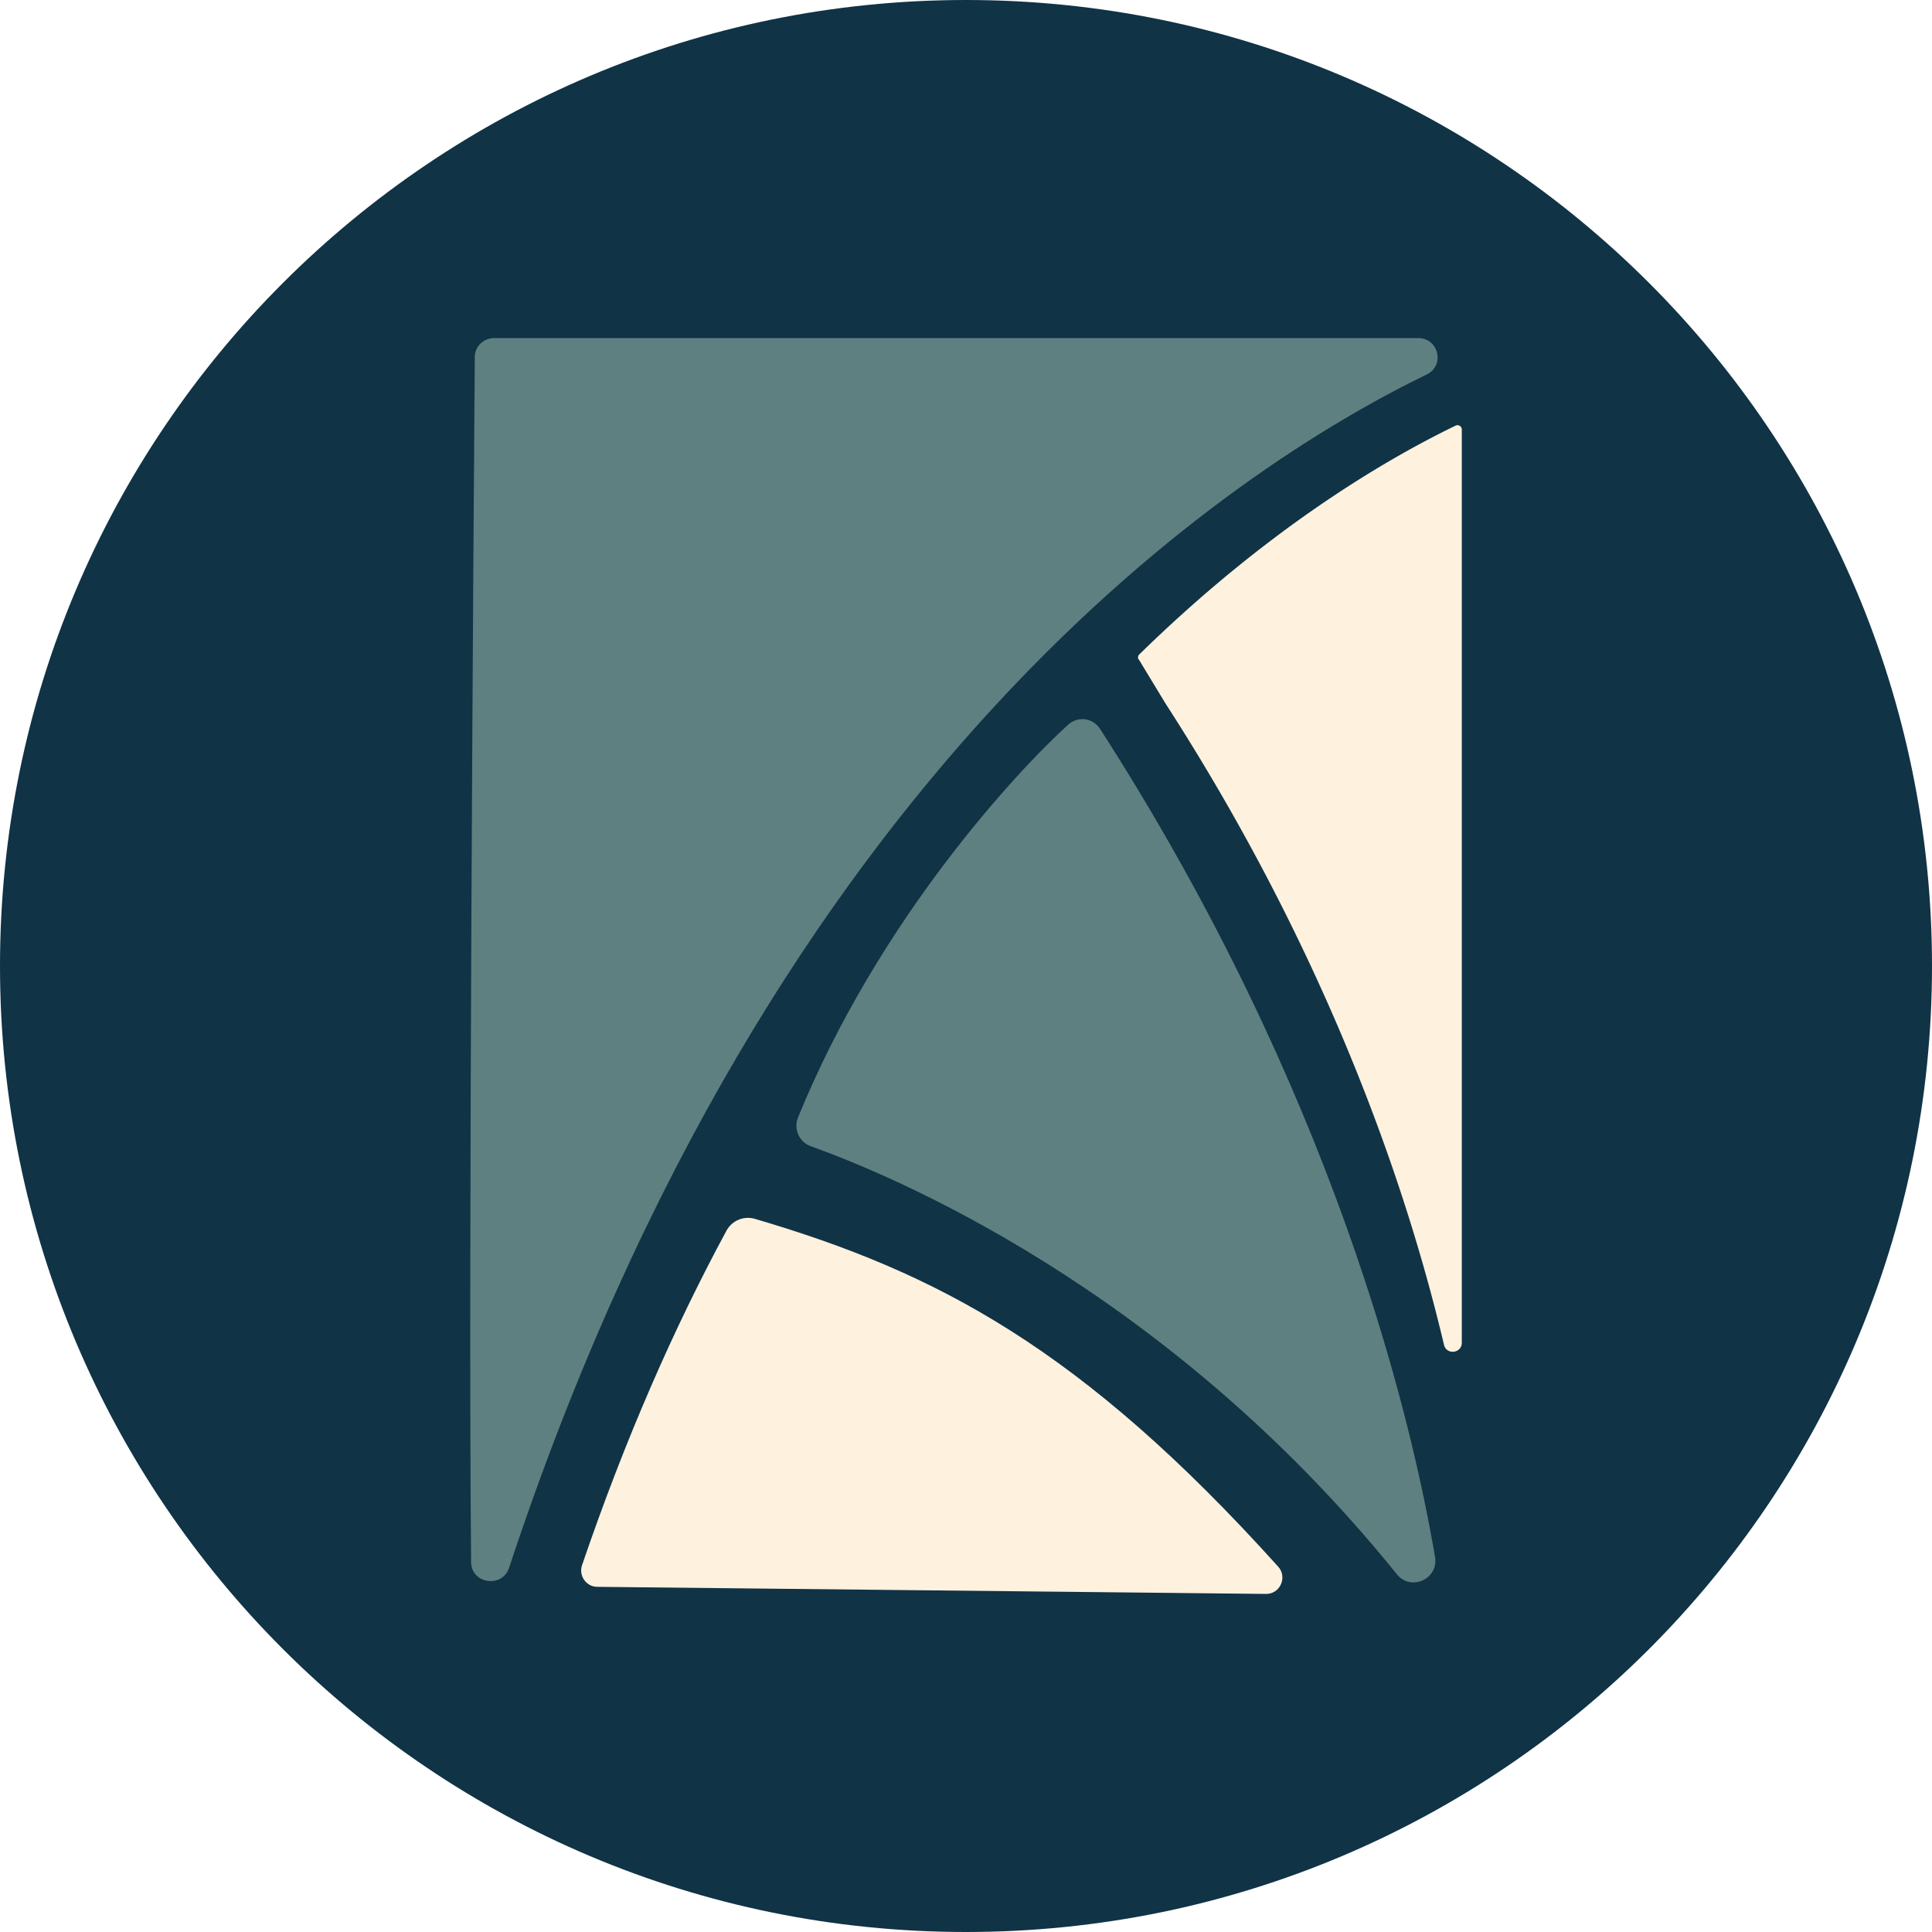
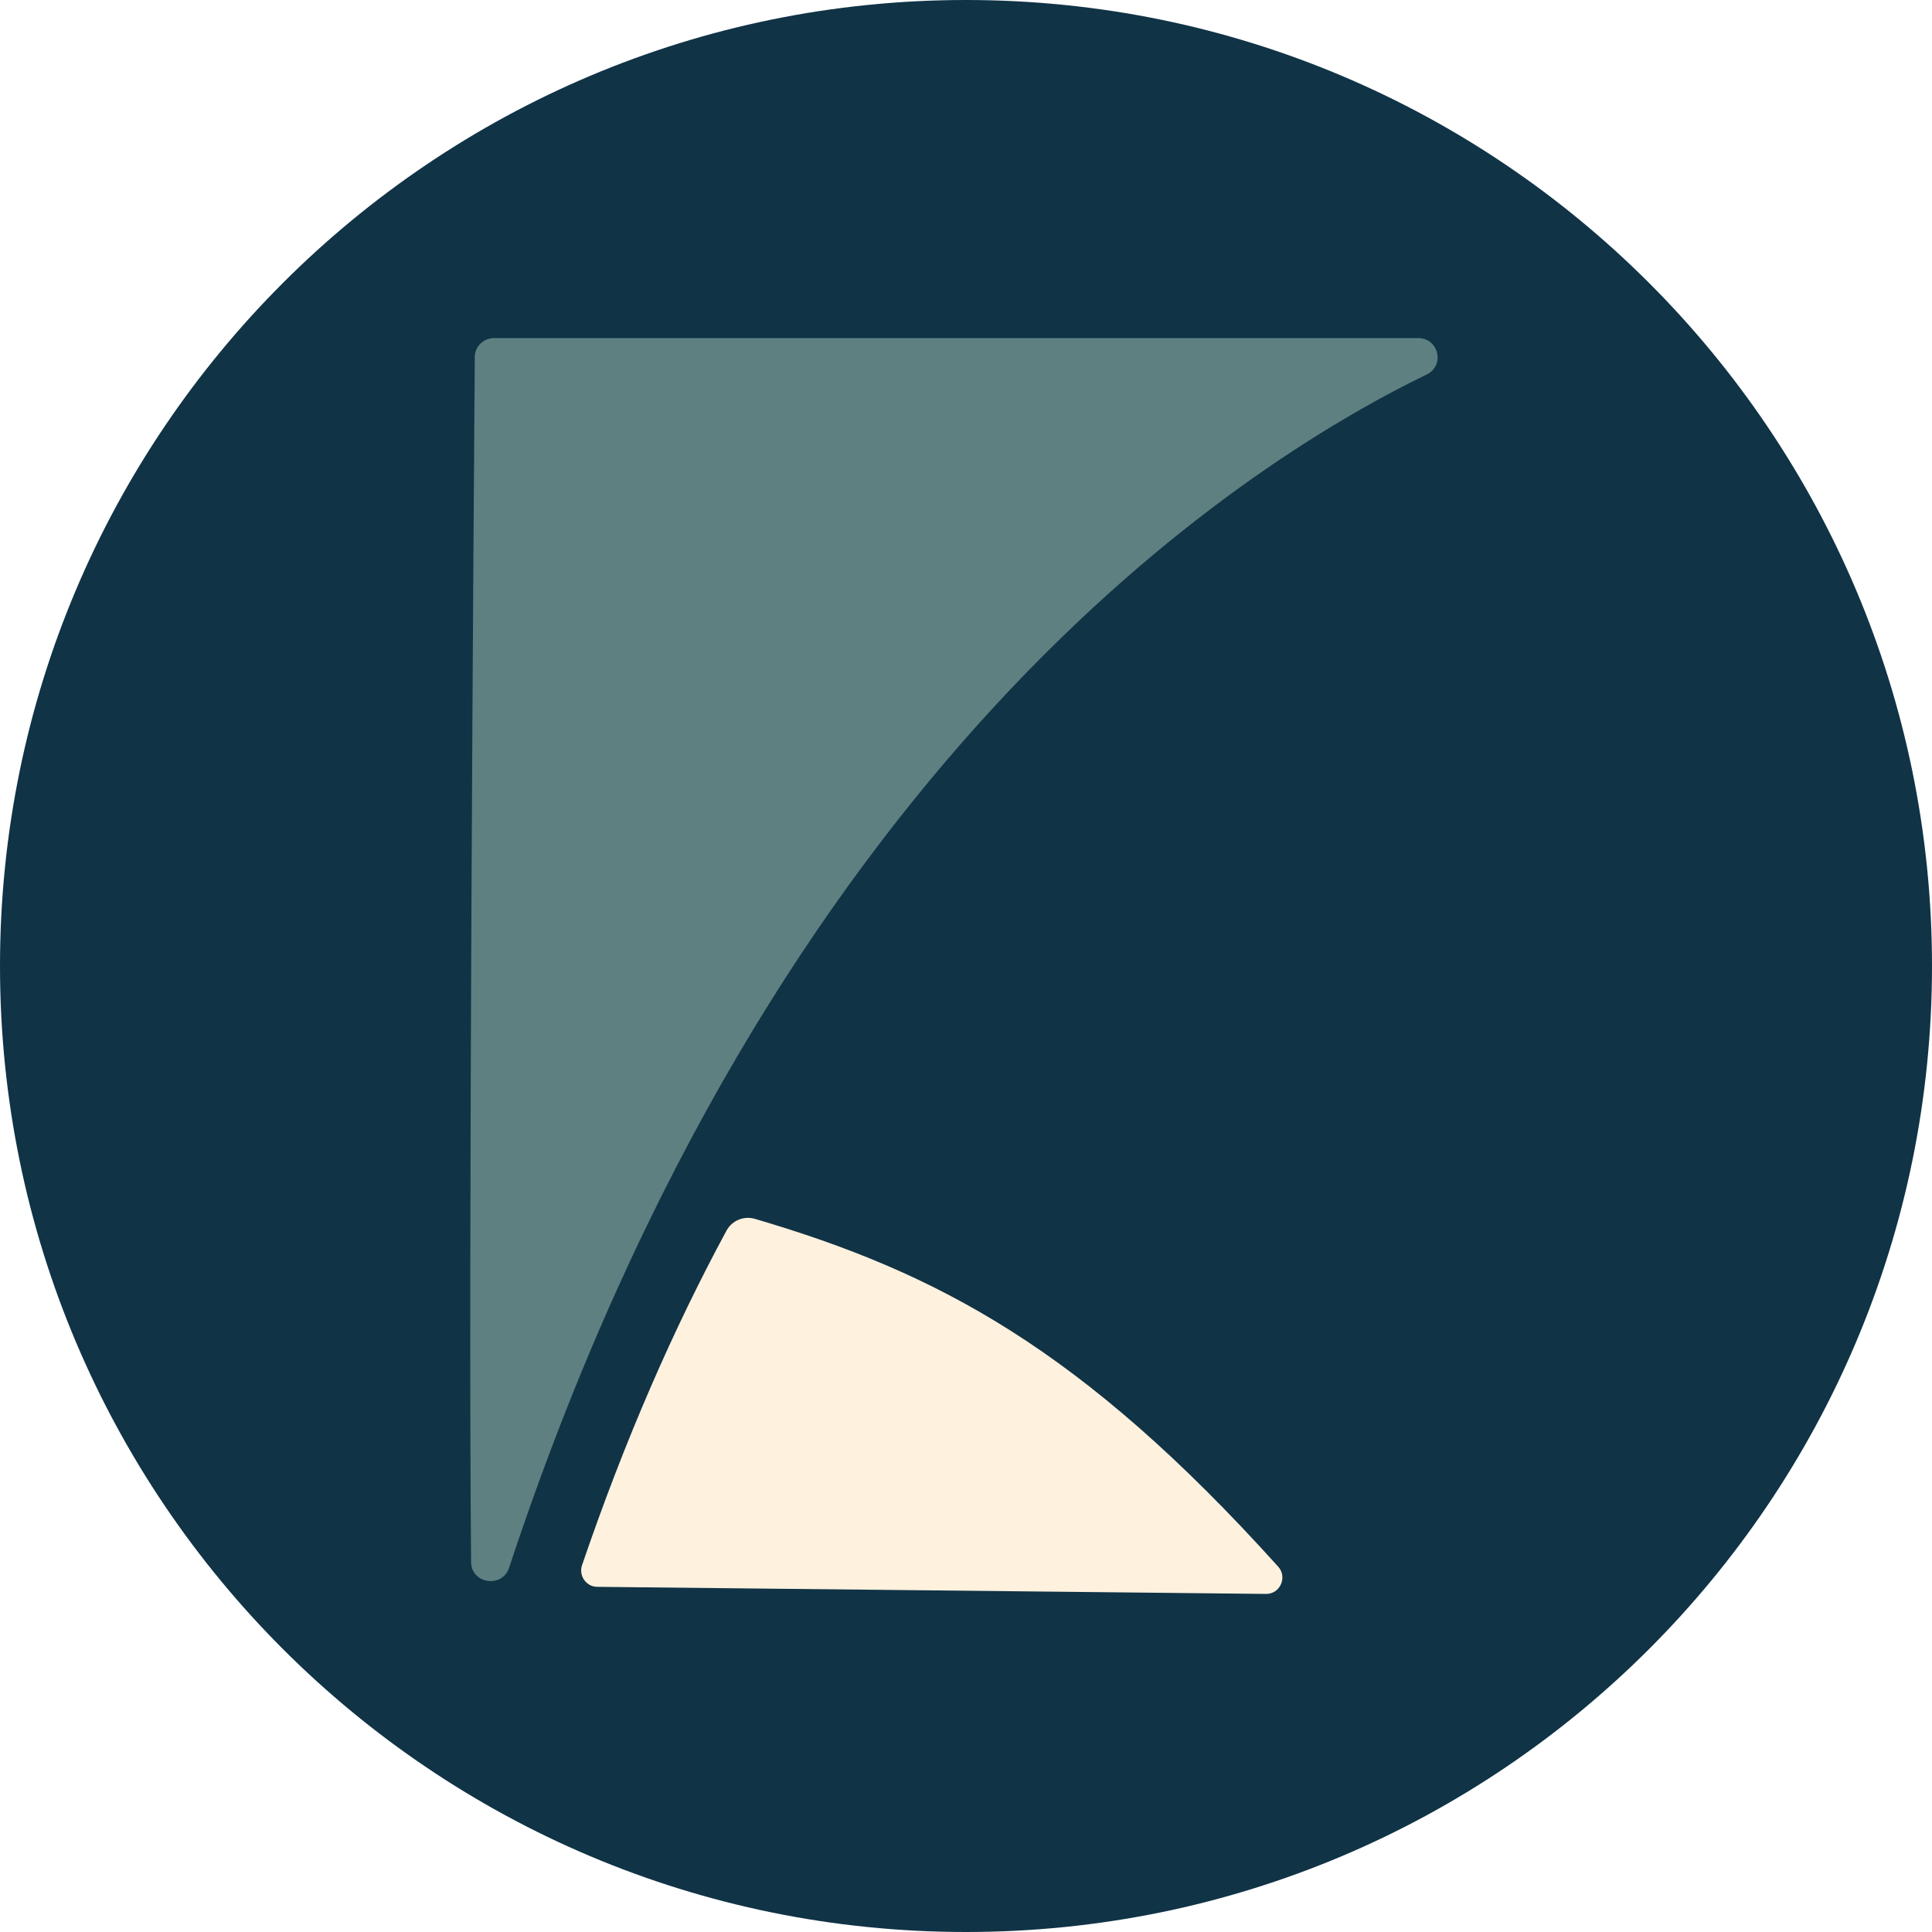
<svg xmlns="http://www.w3.org/2000/svg" data-bbox="0 0 84.52 84.52" viewBox="0 0 84.52 84.52" data-type="color">
  <g>
    <path fill="#103346" d="M84.52 42.26c0 23.34-18.92 42.26-42.26 42.26S0 65.6 0 42.26 18.92 0 42.26 0s42.26 18.92 42.26 42.26" data-color="1" />
-     <path d="M62.78 68.12c-1.08-6.35-4.48-20.41-14.64-36.21-.33-.52-.98-.6-1.43-.19-2.25 2.05-8.28 8.53-11.8 17.17-.2.5.05 1.07.55 1.25 3.39 1.22 15.47 6.12 25.65 18.73.61.76 1.83.21 1.67-.75" fill="#5f8080" data-color="2" />
    <path d="M21.62 14.79h40.42c.9 0 1.18 1.2.38 1.59-8.38 4.07-28.55 17.12-40.15 52.21-.3.9-1.65.7-1.66-.25-.13-12.98.12-46.97.16-52.72 0-.46.38-.83.85-.83" fill="#5f8080" data-color="2" />
-     <path d="M49.81 28.85a.18.18 0 0 1 .03-.22c5.58-5.46 10.68-8.48 13.84-10.01.12-.06.27.03.27.17v39.95c0 .47-.67.55-.78.09-1.54-6.52-4.91-16.79-12.18-28.05l-1.17-1.93Z" fill="#fef1de" data-color="3" />
    <path d="M25.46 68.48c1.89-5.54 4.03-10.4 6.32-14.64.24-.44.75-.66 1.24-.52 7.95 2.34 14.28 5.65 22.9 15.22.41.46.08 1.2-.54 1.19l-29.25-.31c-.48 0-.82-.48-.67-.94" fill="#fef1de" data-color="3" />
  </g>
</svg>